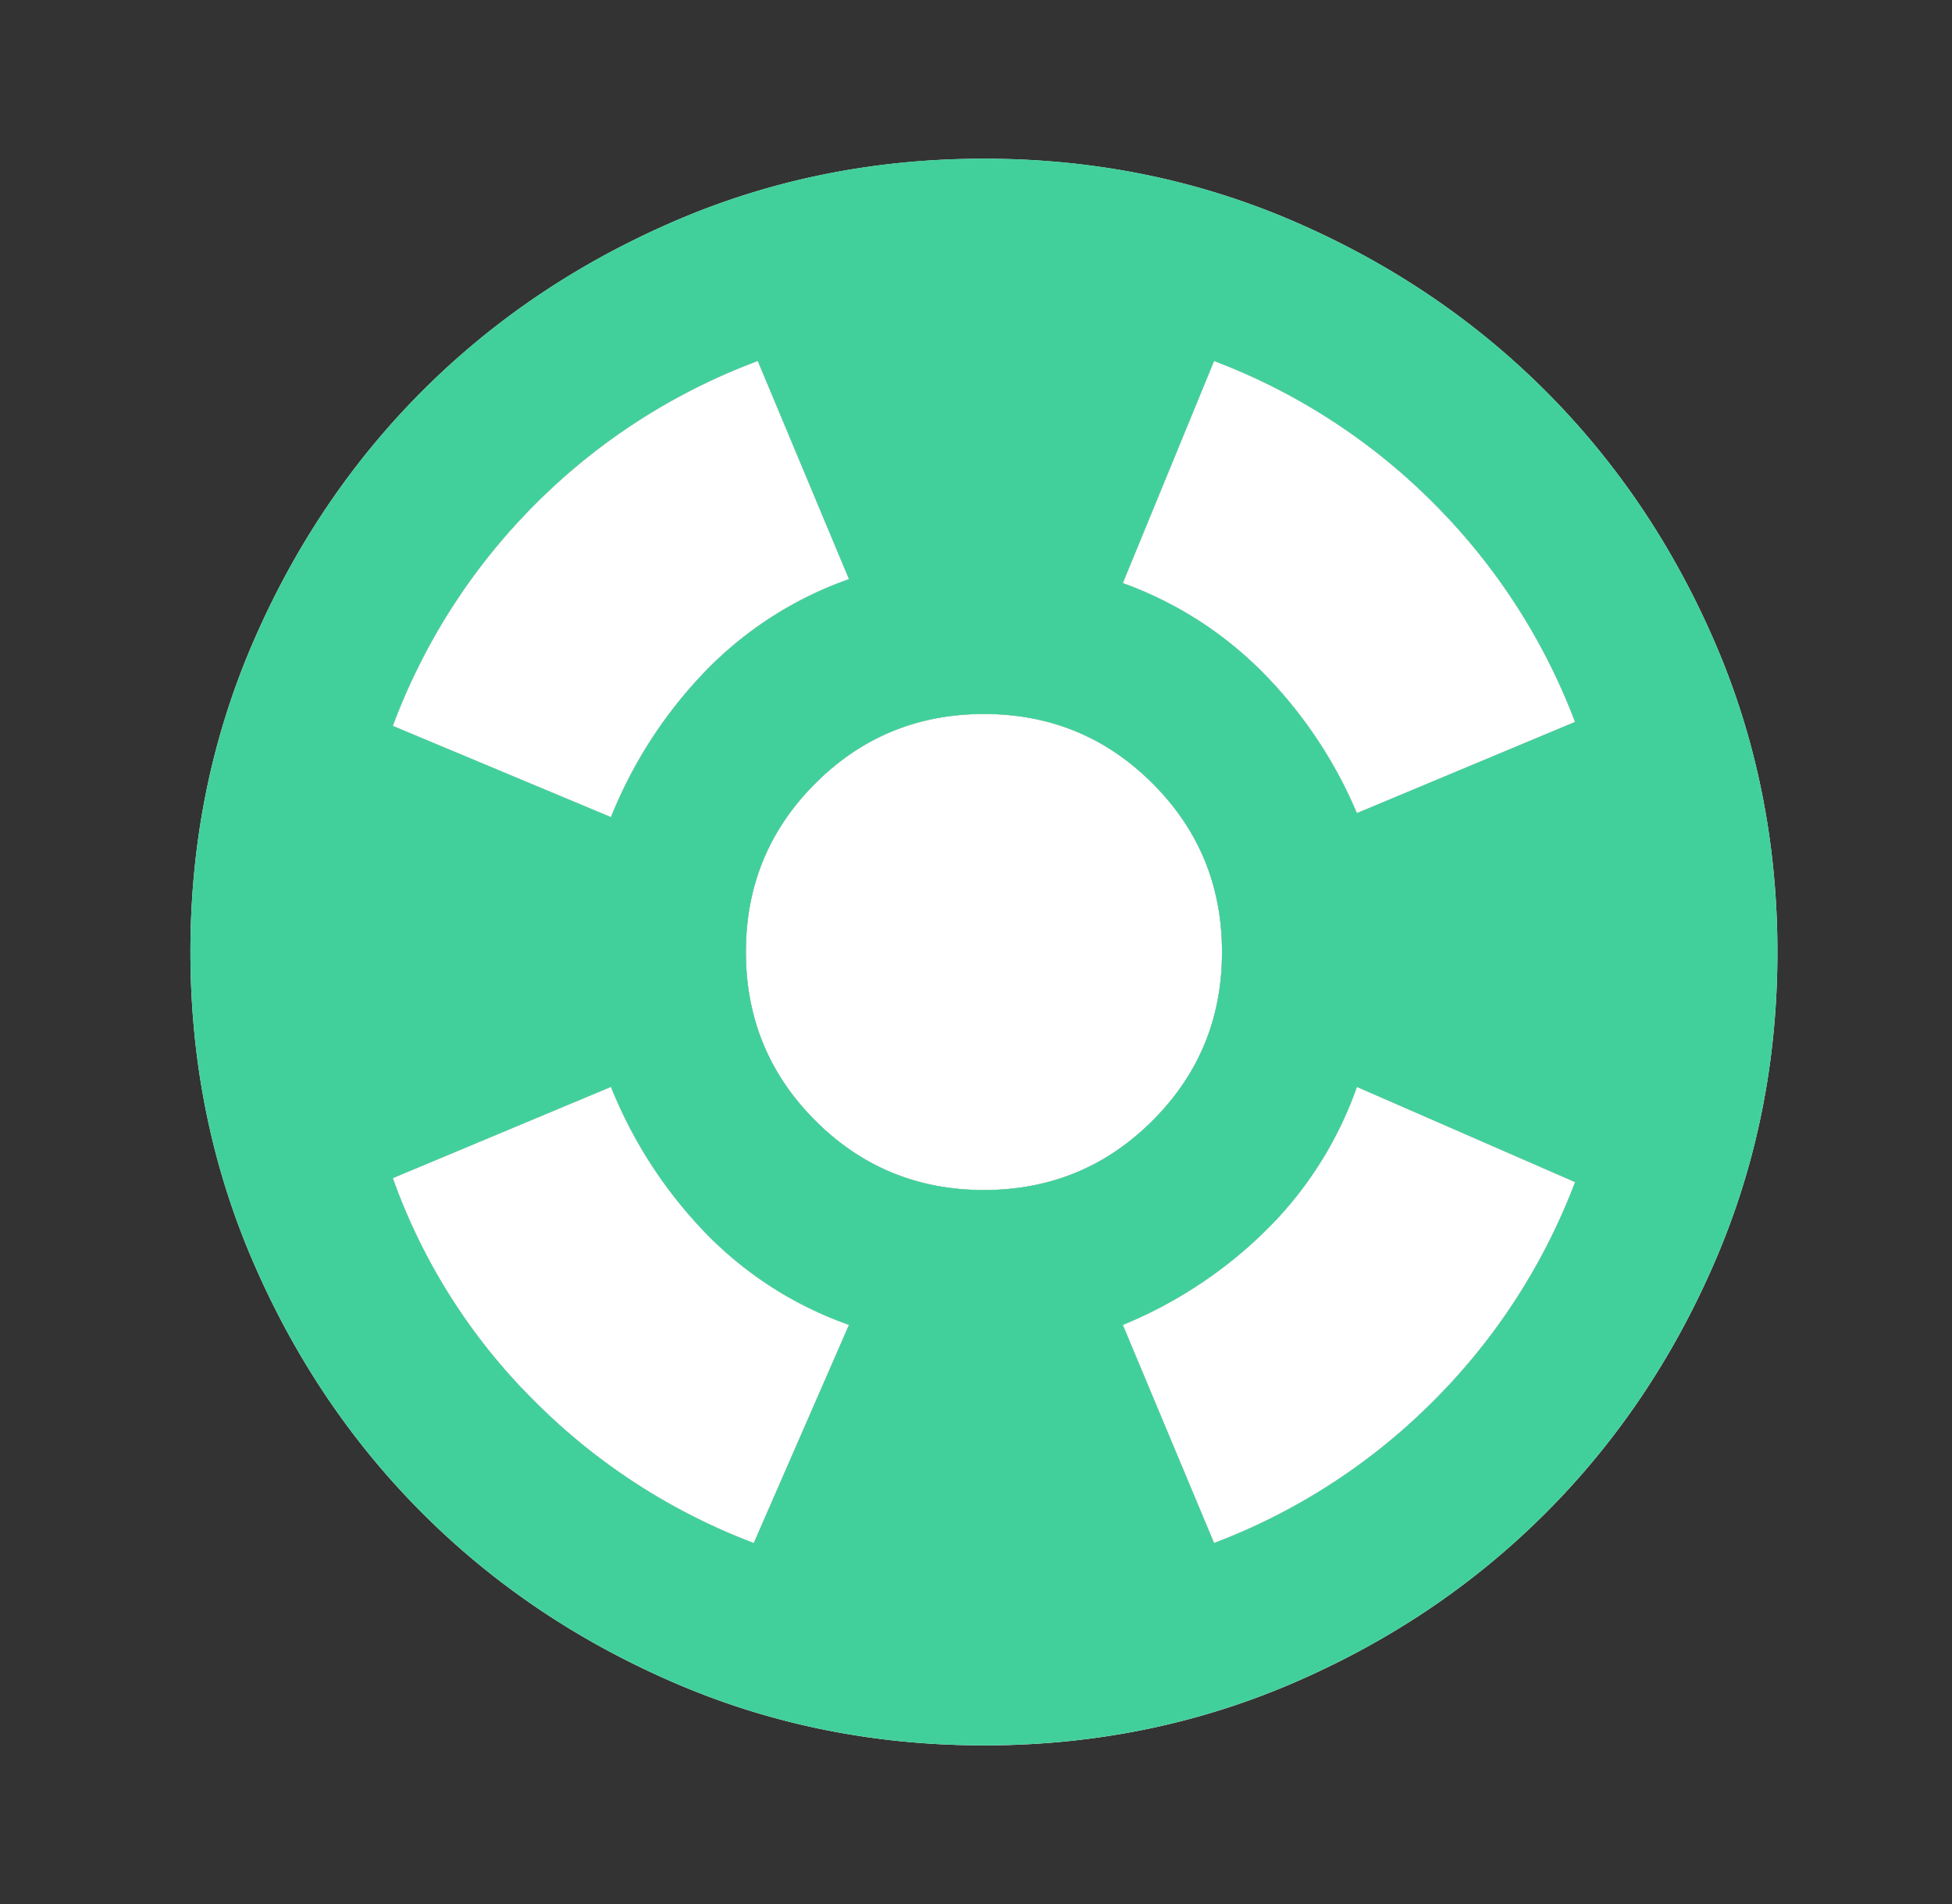
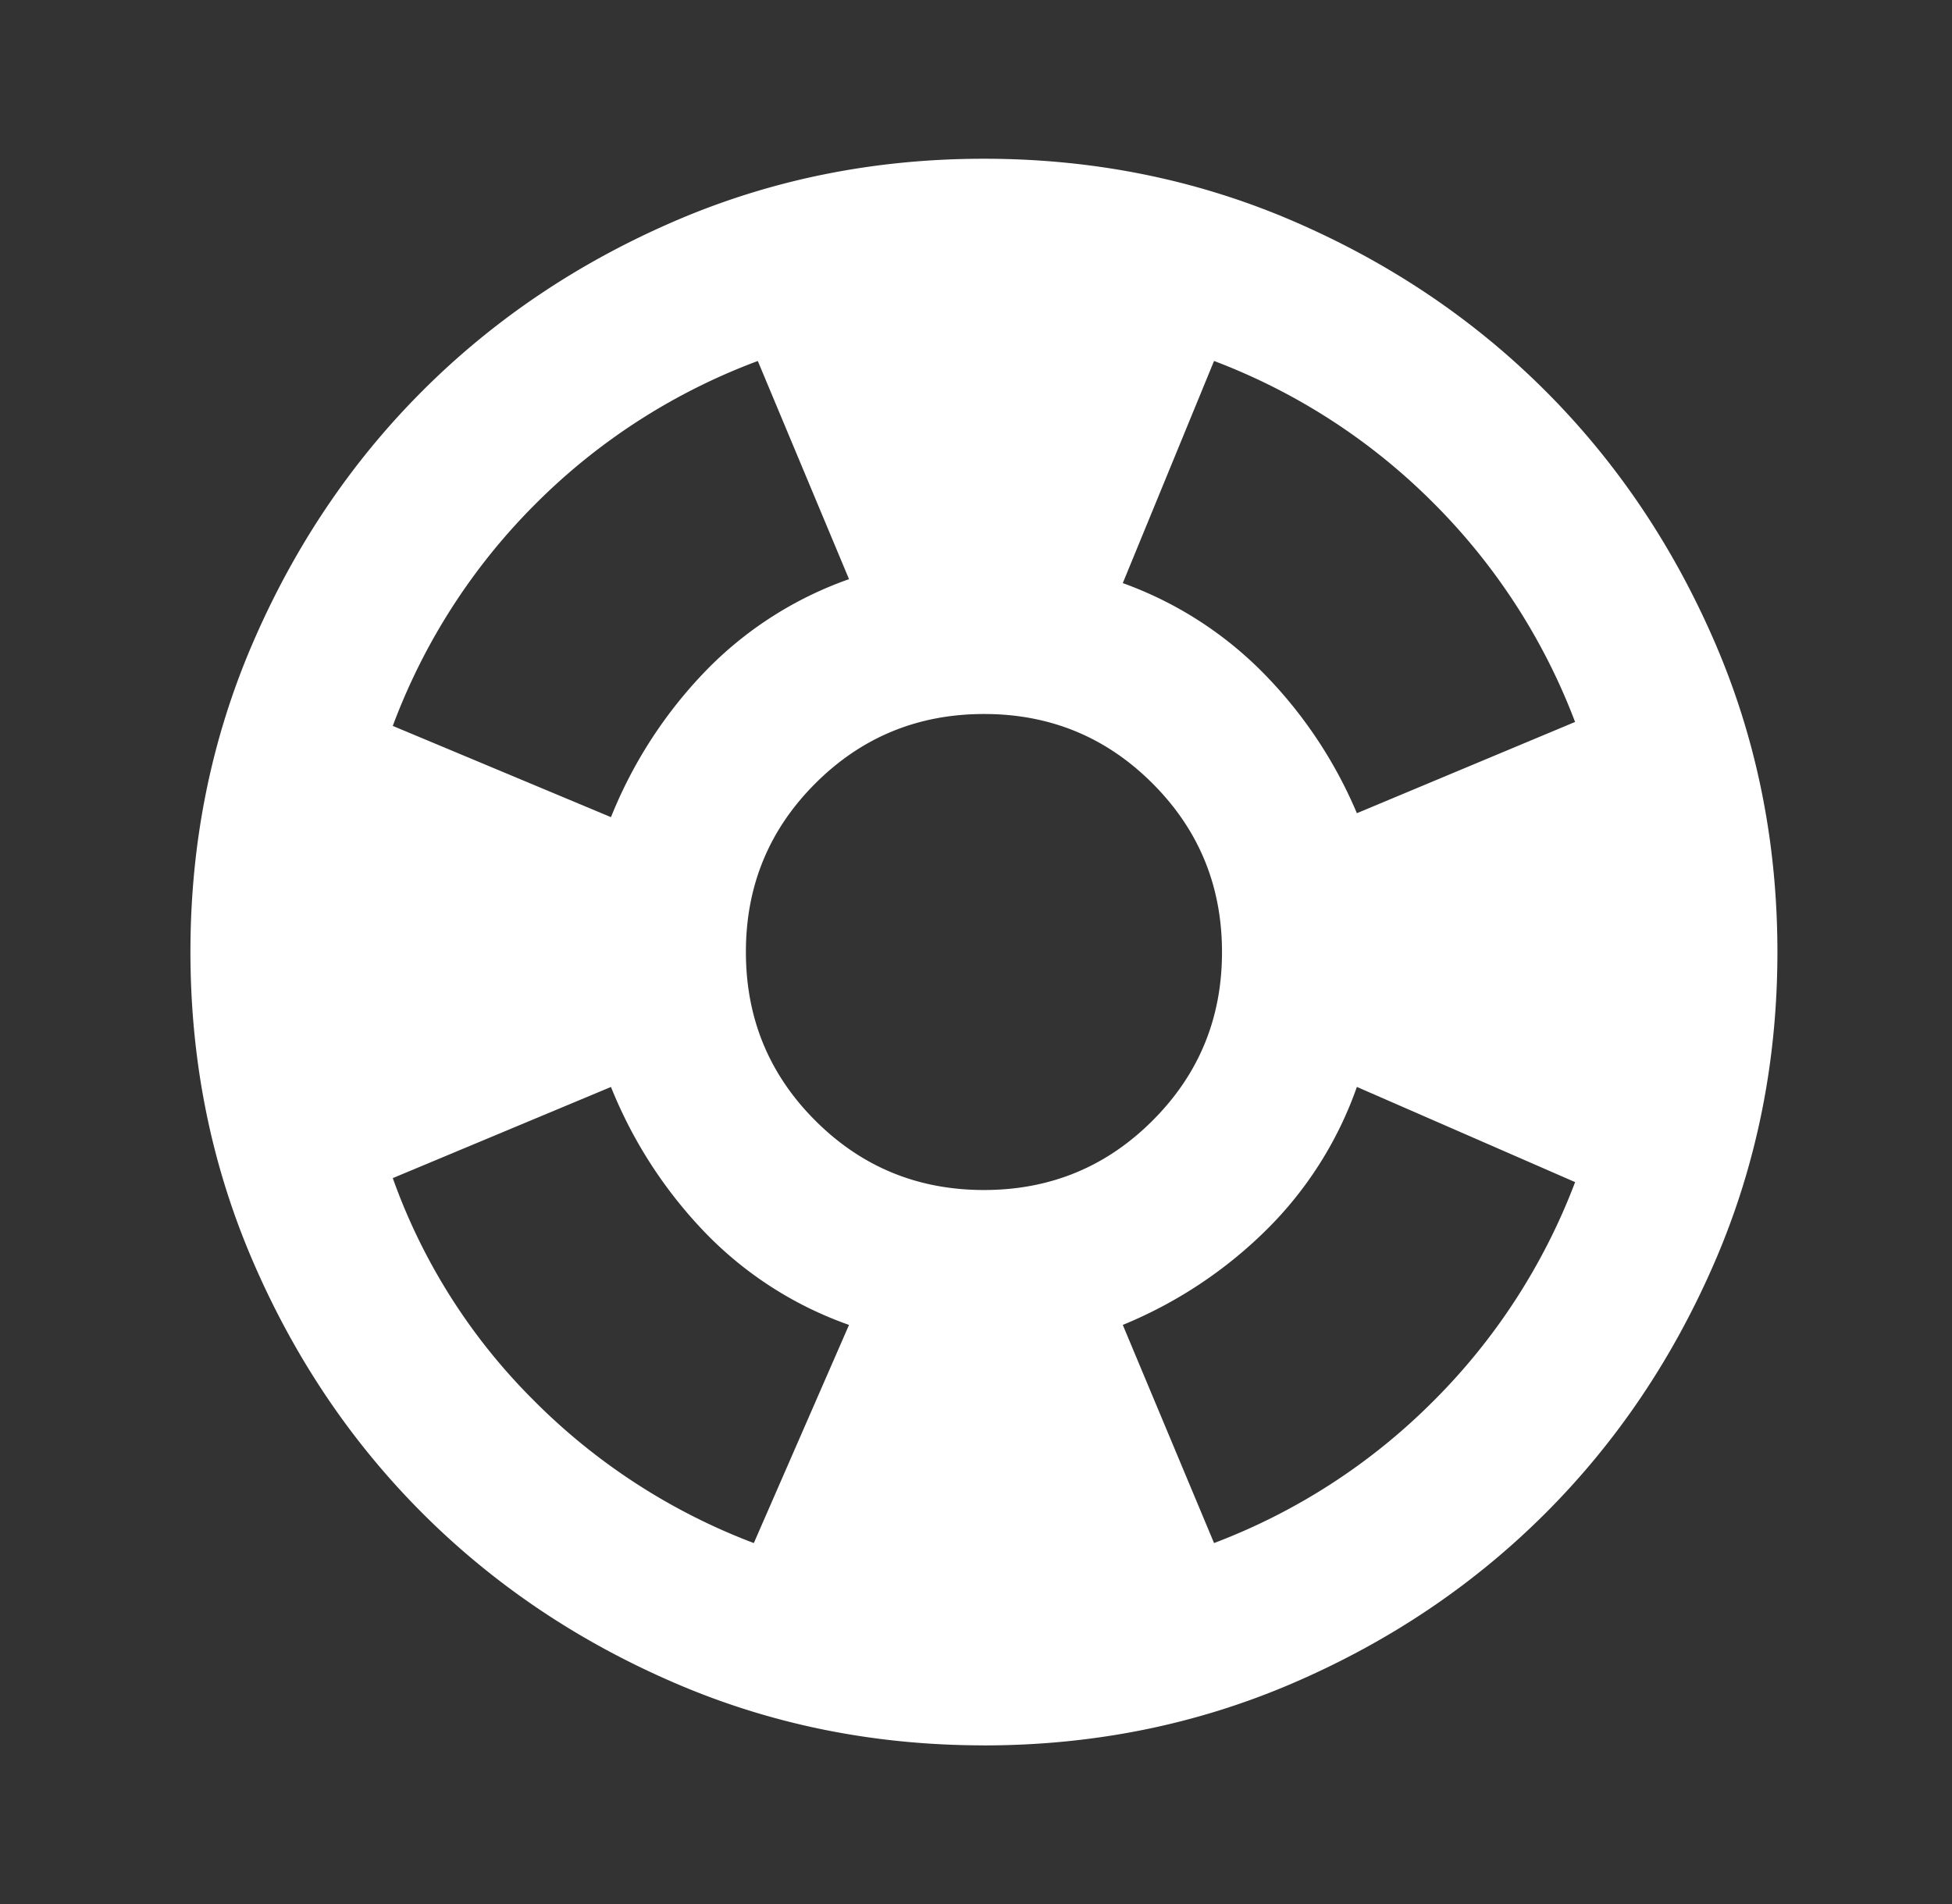
<svg xmlns="http://www.w3.org/2000/svg" width="41" height="40" viewBox="0 0 41 40" fill="none">
  <rect x="0" y="0" width="41" height="40" fill="#333333" stroke="none" />
  <path d="M20.667 36.667q-3.46 0-6.5-1.313-3.042-1.312-5.292-3.562T5.313 26.5 4 20t1.313-6.5 3.562-5.29 5.292-3.563q3.04-1.312 6.5-1.312 3.458 0 6.5 1.312 3.04 1.313 5.291 3.563 2.25 2.25 3.563 5.291 1.312 3.042 1.312 6.5t-1.312 6.5-3.563 5.292-5.291 3.562-6.5 1.313m-4.834-4.25 2-4.584a7.8 7.8 0 0 1-3.02-1.937 9.5 9.5 0 0 1-1.98-3.062L8.25 24.75a12.5 12.5 0 0 0 2.958 4.667 13 13 0 0 0 4.625 3m-3-15.25a9.5 9.5 0 0 1 1.98-3.063 7.8 7.8 0 0 1 3.02-1.937l-1.916-4.583a13 13 0 0 0-4.667 3 13 13 0 0 0-3 4.666zM20.667 25q2.084 0 3.541-1.458 1.46-1.458 1.459-3.542t-1.459-3.541Q22.75 14.999 20.667 15t-3.542 1.459T15.667 20q0 2.085 1.458 3.542Q18.583 25 20.667 25m4.833 7.417a13 13 0 0 0 4.604-2.98 13 13 0 0 0 2.98-4.603l-4.584-2a7.9 7.9 0 0 1-1.917 3.02 9.3 9.3 0 0 1-3 1.98zm3-15.333 4.583-1.917a13 13 0 0 0-2.979-4.604 13 13 0 0 0-4.604-2.98l-1.917 4.667a7.9 7.9 0 0 1 2.959 1.896 9.4 9.4 0 0 1 1.958 2.938" fill="#fff" />
-   <path d="M25.5 32.417a13 13 0 0 0 4.604-2.98 13 13 0 0 0 2.98-4.603l-4.584-2a7.9 7.9 0 0 1-1.917 3.02 9.3 9.3 0 0 1-3 1.98zm-9.667 0 2-4.584a7.8 7.8 0 0 1-3.02-1.937 9.5 9.5 0 0 1-1.98-3.062L8.25 24.75a12.5 12.5 0 0 0 2.958 4.667 13 13 0 0 0 4.625 3M20.667 25q2.084 0 3.541-1.458 1.46-1.458 1.459-3.542t-1.459-3.541Q22.75 14.999 20.667 15t-3.542 1.459T15.667 20q0 2.085 1.458 3.542Q18.583 25 20.667 25m-7.834-7.833a9.5 9.5 0 0 1 1.98-3.063 7.8 7.8 0 0 1 3.02-1.937l-1.916-4.583a13 13 0 0 0-4.667 3 13 13 0 0 0-3 4.666zm15.667-.083 4.583-1.917a13 13 0 0 0-2.979-4.604 13 13 0 0 0-4.604-2.98l-1.917 4.667a7.9 7.9 0 0 1 2.959 1.896 9.4 9.4 0 0 1 1.958 2.938" fill="#fff" />
-   <path d="M20.667 36.667q-3.46 0-6.5-1.313-3.042-1.312-5.292-3.562T5.313 26.5 4 20t1.313-6.5 3.562-5.292 5.292-3.562q3.04-1.313 6.5-1.313 3.458 0 6.5 1.313 3.04 1.312 5.291 3.562 2.25 2.25 3.563 5.292 1.312 3.041 1.312 6.5t-1.312 6.5q-1.313 3.042-3.563 5.292t-5.291 3.562-6.5 1.313m-4.834-4.25 2-4.584a7.8 7.8 0 0 1-3.02-1.937 9.5 9.5 0 0 1-1.98-3.063L8.25 24.75a12.5 12.5 0 0 0 2.958 4.667 13 13 0 0 0 4.625 3m-3-15.25a9.5 9.5 0 0 1 1.98-3.063 7.8 7.8 0 0 1 3.02-1.937l-1.916-4.584a13 13 0 0 0-4.667 3 13 13 0 0 0-3 4.667zM20.667 25q2.084 0 3.541-1.458 1.46-1.459 1.459-3.542 0-2.084-1.459-3.542Q22.75 15 20.667 15t-3.542 1.458T15.667 20t1.458 3.542T20.667 25m4.833 7.417a13 13 0 0 0 4.604-2.98 13 13 0 0 0 2.98-4.604l-4.584-2a7.9 7.9 0 0 1-1.917 3.021 9.3 9.3 0 0 1-3 1.98zm3-15.334 4.583-1.916a13 13 0 0 0-2.979-4.604 13 13 0 0 0-4.604-2.98l-1.917 4.667a7.9 7.9 0 0 1 2.959 1.896 9.4 9.4 0 0 1 1.958 2.937" fill="#41D09C" />
</svg>